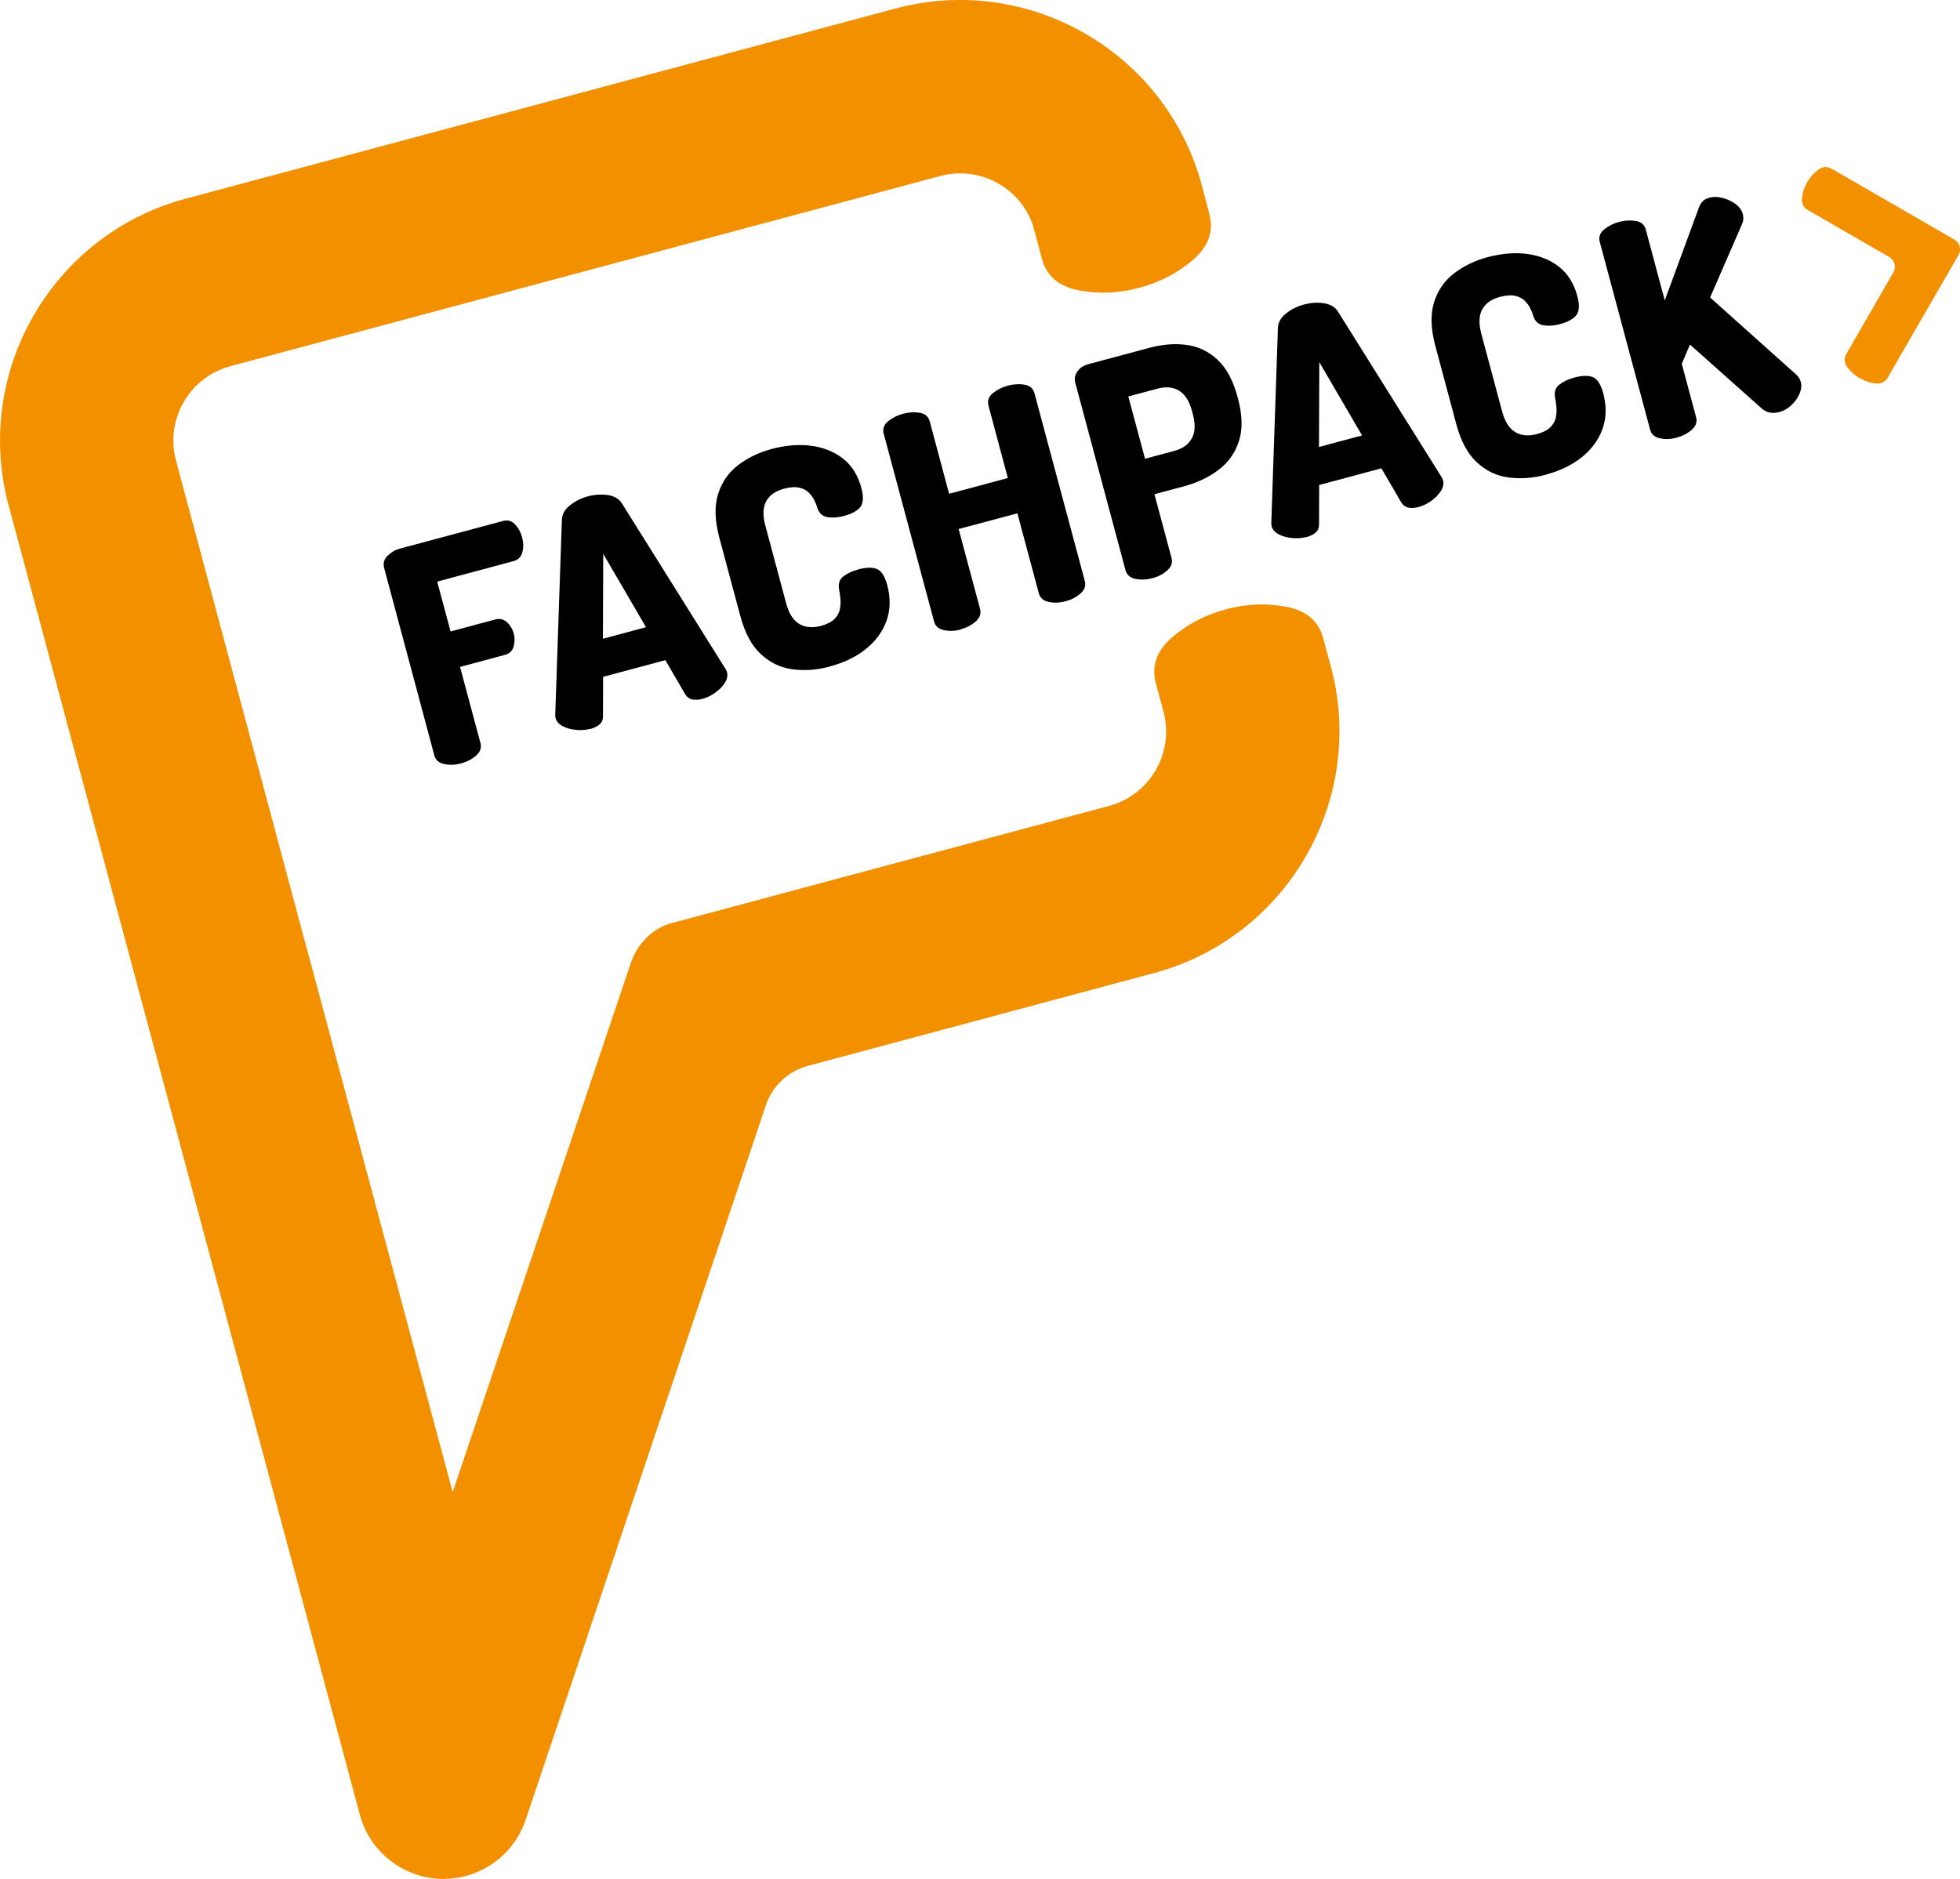
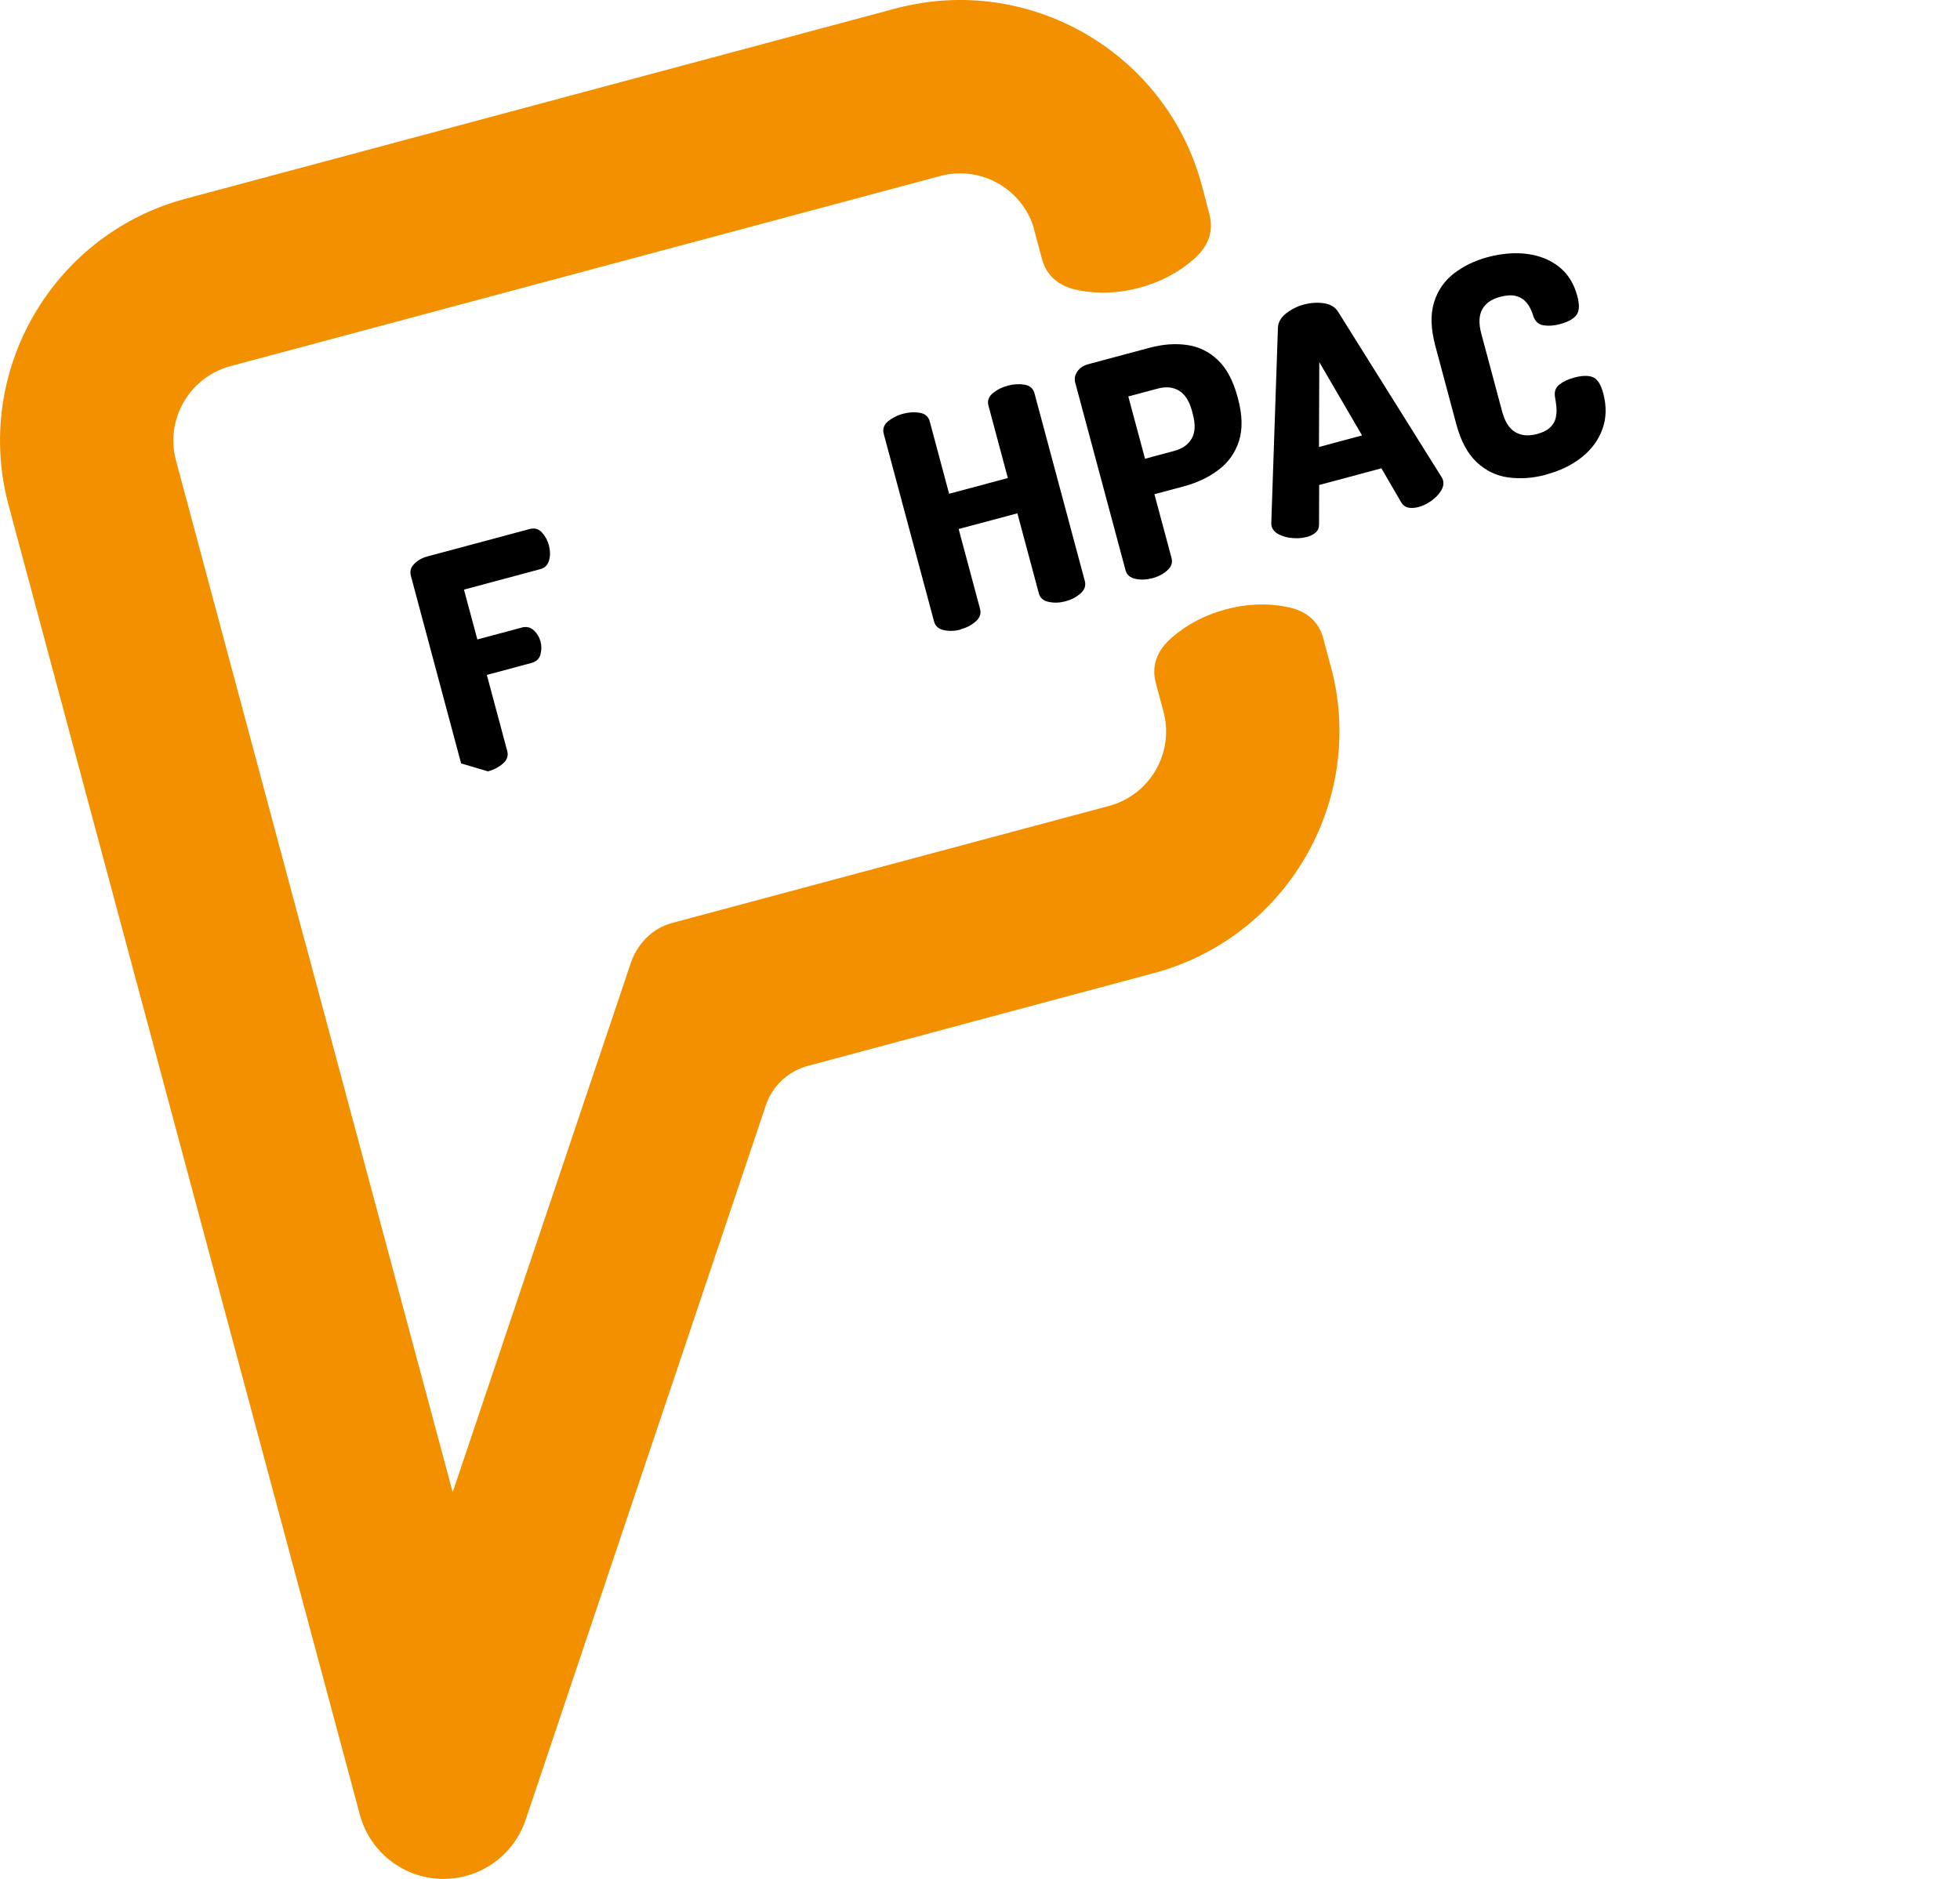
<svg xmlns="http://www.w3.org/2000/svg" id="Ebene_1" data-name="Ebene 1" width="104.3mm" height="100mm" viewBox="0 0 295.64 283.46">
  <path d="M200.88,101.08h0s-1.28-4.77-1.28-4.77c-.69-2.59-2.53-4.18-5.53-4.76-2.99-.59-6.05-.46-9.18.38-3.13.84-5.84,2.26-8.14,4.26-2.3,2-3.1,4.3-2.4,6.89l1.15,4.29c1.65,6.18-2.03,12.55-8.21,14.21l-40.21,10.77-25.55,6.85c-3.91.97-5.73,4.21-6.32,5.89l-3.41,10.13-5.05,15-18.47,54.89-6.18-23.03-16-59.66c-.04-.12-.07-.24-.11-.36l-14.61-54.54-4.84-18.06c-1.66-6.18,2.03-12.56,8.21-14.22l107.08-28.69c6.02-1.61,12.22,1.83,14.07,7.71h-.02s1.28,4.77,1.28,4.77c.69,2.59,2.53,4.18,5.53,4.76,2.99.59,6.05.46,9.18-.38,3.13-.84,5.84-2.26,8.14-4.26,2.3-2,3.1-4.3,2.4-6.89l-1.12-4.28c-5.39-20.11-26.13-32.08-46.24-26.69L27.98,29.98C7.88,35.37-4.1,56.11,1.29,76.22l1.84,6.85,2.51,9.36,15.39,57.37,33.25,123.97c1.49,5.57,6.46,9.5,12.22,9.68.13,0,.27,0,.4,0,5.6,0,10.6-3.58,12.39-8.92l36.16-107.58c.94-3.05,3.43-5.41,6.55-6.19h0s52.06-13.96,52.06-13.96c19.94-5.34,31.88-25.79,26.82-45.74Z" fill="#f29000" stroke-width="0" />
  <g>
    <g>
-       <path d="M69.55,115.17c-.86.23-1.7.27-2.52.1-.82-.16-1.33-.6-1.52-1.31l-7.57-28.27c-.19-.71-.02-1.33.53-1.86.54-.53,1.18-.89,1.93-1.09l15.45-4.14c.74-.2,1.36-.02,1.86.53.5.55.84,1.18,1.03,1.89.22.83.24,1.6.04,2.3-.19.7-.63,1.15-1.31,1.33l-11.53,3.09,2.02,7.52,6.72-1.8c.68-.18,1.28-.05,1.78.41.5.45.85,1.04,1.04,1.75.16.59.15,1.22-.02,1.89-.17.67-.63,1.1-1.37,1.3l-6.72,1.8,3.08,11.49c.19.71-.03,1.34-.66,1.89-.63.55-1.38.94-2.24,1.17Z" fill="#000" stroke-width="0" />
-       <path d="M89,109.96c-.62.17-1.32.22-2.08.15-.77-.06-1.44-.25-2.03-.55-.59-.3-.96-.72-1.1-1.26-.02-.09-.04-.26-.04-.51l1-29.38c.03-.84.44-1.56,1.23-2.19.79-.62,1.68-1.07,2.69-1.34s2.05-.34,3.03-.19c.98.15,1.69.58,2.13,1.29l15.6,24.93c.12.22.2.38.22.47.14.53.03,1.08-.32,1.64-.36.56-.85,1.05-1.46,1.49-.62.44-1.25.74-1.9.92-.56.15-1.07.18-1.52.1-.45-.09-.82-.35-1.09-.78l-3-5.16-9.39,2.52-.02,5.97c0,.51-.17.91-.53,1.22-.36.3-.83.53-1.39.68ZM90.94,96.36l6.5-1.74-6.45-11.06-.05,12.8Z" fill="#000" stroke-width="0" />
-       <path d="M125.16,100.56c-1.93.52-3.8.65-5.62.41-1.82-.24-3.41-1.01-4.79-2.3-1.38-1.28-2.41-3.2-3.09-5.76l-3.16-11.8c-.68-2.55-.75-4.73-.2-6.53.55-1.8,1.55-3.26,3-4.38,1.45-1.12,3.14-1.94,5.07-2.46,2.14-.57,4.14-.73,6-.49,1.86.25,3.46.89,4.79,1.94,1.33,1.04,2.25,2.52,2.76,4.41.36,1.34.31,2.29-.14,2.88-.45.58-1.27,1.03-2.45,1.35-.92.25-1.75.31-2.5.19-.75-.12-1.26-.57-1.53-1.35-.08-.3-.22-.66-.41-1.08-.19-.43-.47-.83-.83-1.21-.36-.38-.84-.65-1.46-.8-.61-.15-1.4-.1-2.35.15-1.28.34-2.17.97-2.67,1.88-.5.91-.55,2.13-.15,3.64l3.16,11.8c.41,1.51,1.06,2.54,1.97,3.08.91.54,2,.63,3.28.29.89-.24,1.56-.58,2-1.01.44-.44.72-.92.83-1.44.11-.52.15-1.05.1-1.58-.05-.53-.11-1.02-.2-1.47-.16-.85.05-1.5.64-1.96.59-.46,1.33-.81,2.22-1.05,1.22-.33,2.16-.35,2.84-.07.68.28,1.2,1.09,1.56,2.42.52,1.96.48,3.77-.12,5.42-.61,1.66-1.65,3.07-3.13,4.25-1.48,1.18-3.29,2.05-5.43,2.62Z" fill="#000" stroke-width="0" />
+       <path d="M69.55,115.17l-7.57-28.27c-.19-.71-.02-1.33.53-1.86.54-.53,1.18-.89,1.93-1.09l15.45-4.14c.74-.2,1.36-.02,1.86.53.5.55.84,1.18,1.03,1.89.22.83.24,1.6.04,2.3-.19.7-.63,1.15-1.31,1.33l-11.53,3.09,2.02,7.52,6.72-1.8c.68-.18,1.28-.05,1.78.41.5.45.85,1.04,1.04,1.75.16.59.15,1.22-.02,1.89-.17.67-.63,1.1-1.37,1.3l-6.72,1.8,3.08,11.49c.19.71-.03,1.34-.66,1.89-.63.55-1.38.94-2.24,1.17Z" fill="#000" stroke-width="0" />
      <path d="M144.93,94.97c-.86.23-1.7.27-2.52.1-.82-.16-1.33-.6-1.52-1.31l-7.59-28.31c-.2-.74.02-1.37.66-1.9.64-.52,1.39-.9,2.25-1.13s1.7-.28,2.51-.15c.81.13,1.32.57,1.52,1.31l2.92,10.91,8.86-2.37-2.92-10.91c-.2-.74.02-1.37.66-1.9.64-.52,1.39-.9,2.25-1.13s1.7-.28,2.51-.15c.81.13,1.32.57,1.52,1.31l7.59,28.31c.19.71-.03,1.34-.66,1.89-.63.55-1.38.94-2.24,1.17s-1.7.27-2.52.1c-.82-.16-1.33-.6-1.52-1.31l-3.23-12.06-8.86,2.37,3.23,12.06c.19.71-.03,1.34-.66,1.89-.63.55-1.38.94-2.24,1.17Z" fill="#000" stroke-width="0" />
      <path d="M173.81,87.23c-.86.23-1.7.27-2.52.1-.82-.16-1.33-.6-1.52-1.31l-7.59-28.31c-.15-.56-.05-1.12.32-1.66.36-.54.93-.92,1.7-1.12l9.22-2.47c1.96-.52,3.82-.67,5.59-.42,1.77.24,3.32.99,4.65,2.24,1.34,1.25,2.34,3.12,3.01,5.61l.06.22c.67,2.49.72,4.63.16,6.4-.56,1.77-1.58,3.22-3.06,4.35-1.48,1.13-3.24,1.97-5.29,2.52l-4.41,1.18,2.58,9.62c.19.71-.03,1.34-.66,1.89-.63.55-1.38.94-2.24,1.17ZM172.7,69.21l4.41-1.18c1.25-.33,2.13-.96,2.65-1.88.52-.92.57-2.13.17-3.65l-.13-.49c-.41-1.51-1.06-2.54-1.97-3.08-.91-.54-1.98-.64-3.23-.3l-4.41,1.18,2.52,9.39Z" fill="#000" stroke-width="0" />
      <path d="M197.01,81.02c-.62.17-1.32.22-2.08.15-.77-.06-1.44-.25-2.03-.55-.59-.3-.96-.72-1.1-1.26-.02-.09-.04-.26-.04-.51l1-29.38c.03-.84.44-1.56,1.23-2.19.79-.62,1.68-1.07,2.69-1.34s2.05-.34,3.03-.19c.98.15,1.69.58,2.13,1.29l15.6,24.93c.12.22.2.38.22.47.14.53.03,1.08-.32,1.64-.36.56-.85,1.05-1.46,1.49-.62.44-1.25.74-1.9.92-.56.15-1.07.18-1.52.1-.45-.09-.82-.35-1.09-.78l-3-5.16-9.39,2.52-.02,5.97c0,.51-.17.91-.53,1.22-.36.3-.83.53-1.39.68ZM198.95,67.43l6.5-1.74-6.45-11.06-.05,12.8Z" fill="#000" stroke-width="0" />
      <path d="M233.16,71.62c-1.93.52-3.8.65-5.62.41-1.82-.24-3.41-1.01-4.79-2.3-1.38-1.28-2.41-3.2-3.09-5.76l-3.16-11.8c-.68-2.55-.75-4.73-.2-6.53.55-1.8,1.55-3.26,3-4.38,1.45-1.12,3.14-1.94,5.07-2.46,2.14-.57,4.14-.73,6-.49,1.86.25,3.46.89,4.79,1.94,1.33,1.04,2.25,2.52,2.76,4.41.36,1.34.31,2.29-.14,2.88-.45.58-1.27,1.03-2.45,1.35-.92.25-1.75.31-2.5.19-.75-.12-1.26-.57-1.53-1.35-.08-.3-.22-.66-.41-1.08-.19-.43-.47-.83-.83-1.21-.36-.38-.84-.65-1.46-.8-.61-.15-1.4-.1-2.35.15-1.28.34-2.17.97-2.67,1.88-.5.91-.55,2.13-.15,3.64l3.16,11.8c.41,1.51,1.06,2.54,1.97,3.08.91.54,2,.63,3.28.29.89-.24,1.56-.58,2-1.01.44-.44.72-.92.83-1.44.11-.52.15-1.05.1-1.58-.05-.53-.11-1.02-.2-1.47-.16-.85.05-1.5.64-1.96.59-.46,1.33-.81,2.22-1.05,1.22-.33,2.16-.35,2.84-.07.68.28,1.2,1.09,1.56,2.42.52,1.96.48,3.77-.12,5.42-.61,1.66-1.65,3.07-3.13,4.25-1.48,1.18-3.29,2.05-5.43,2.62Z" fill="#000" stroke-width="0" />
-       <path d="M252.94,66.03c-.86.23-1.7.27-2.52.1-.82-.16-1.33-.6-1.52-1.31l-7.59-28.31c-.2-.74.02-1.37.66-1.9.64-.52,1.39-.9,2.25-1.13s1.7-.28,2.51-.15c.81.13,1.32.57,1.52,1.31l2.86,10.68,5.16-14.03c.27-.77.79-1.26,1.56-1.47.59-.16,1.26-.15,1.99.04.73.19,1.39.49,1.96.91.57.42.94.93,1.1,1.52.05.18.07.39.08.65,0,.25-.05.52-.17.81l-4.84,11.13,13,11.64c.34.32.56.68.67,1.06.15.56.09,1.17-.18,1.81-.27.65-.68,1.22-1.23,1.74-.55.51-1.16.86-1.84,1.04-.48.13-.95.15-1.41.07-.47-.08-.91-.32-1.34-.72l-10.71-9.54-1.23,2.91,2.16,8.06c.19.71-.03,1.34-.66,1.89-.63.55-1.38.94-2.24,1.17Z" fill="#000" stroke-width="0" />
    </g>
-     <path d="M276.27,25.45c-.66-.38-1.33-.33-2,.15-.67.48-1.23,1.11-1.67,1.88-.45.77-.71,1.57-.79,2.39-.08.82.21,1.42.87,1.81l12.3,7.1c.81.47,1.09,1.5.62,2.31l-7.1,12.3c-.38.67-.33,1.33.15,2,.48.67,1.11,1.23,1.88,1.67s1.57.71,2.39.79c.82.08,1.42-.21,1.81-.87l10.7-18.52c.47-.81.19-1.84-.62-2.31l-18.52-10.69Z" fill="#f29000" stroke-width="0" />
  </g>
</svg>